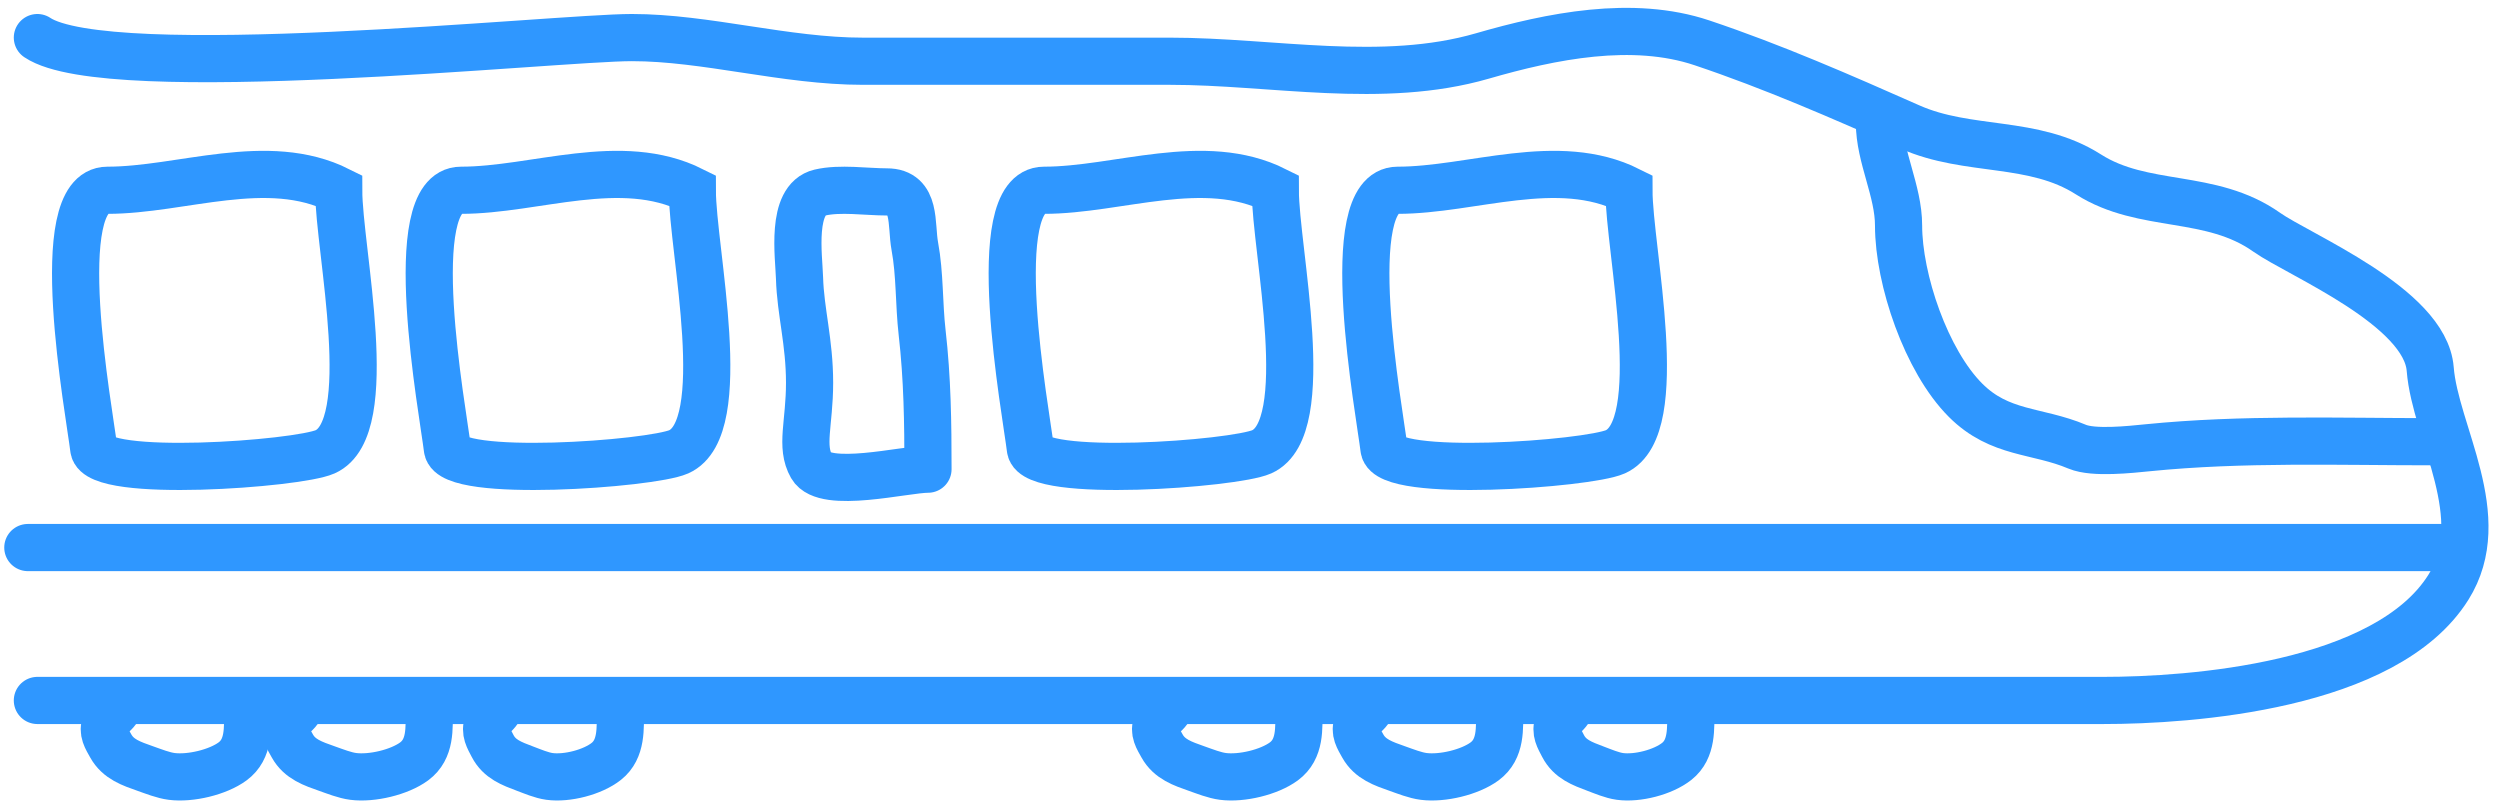
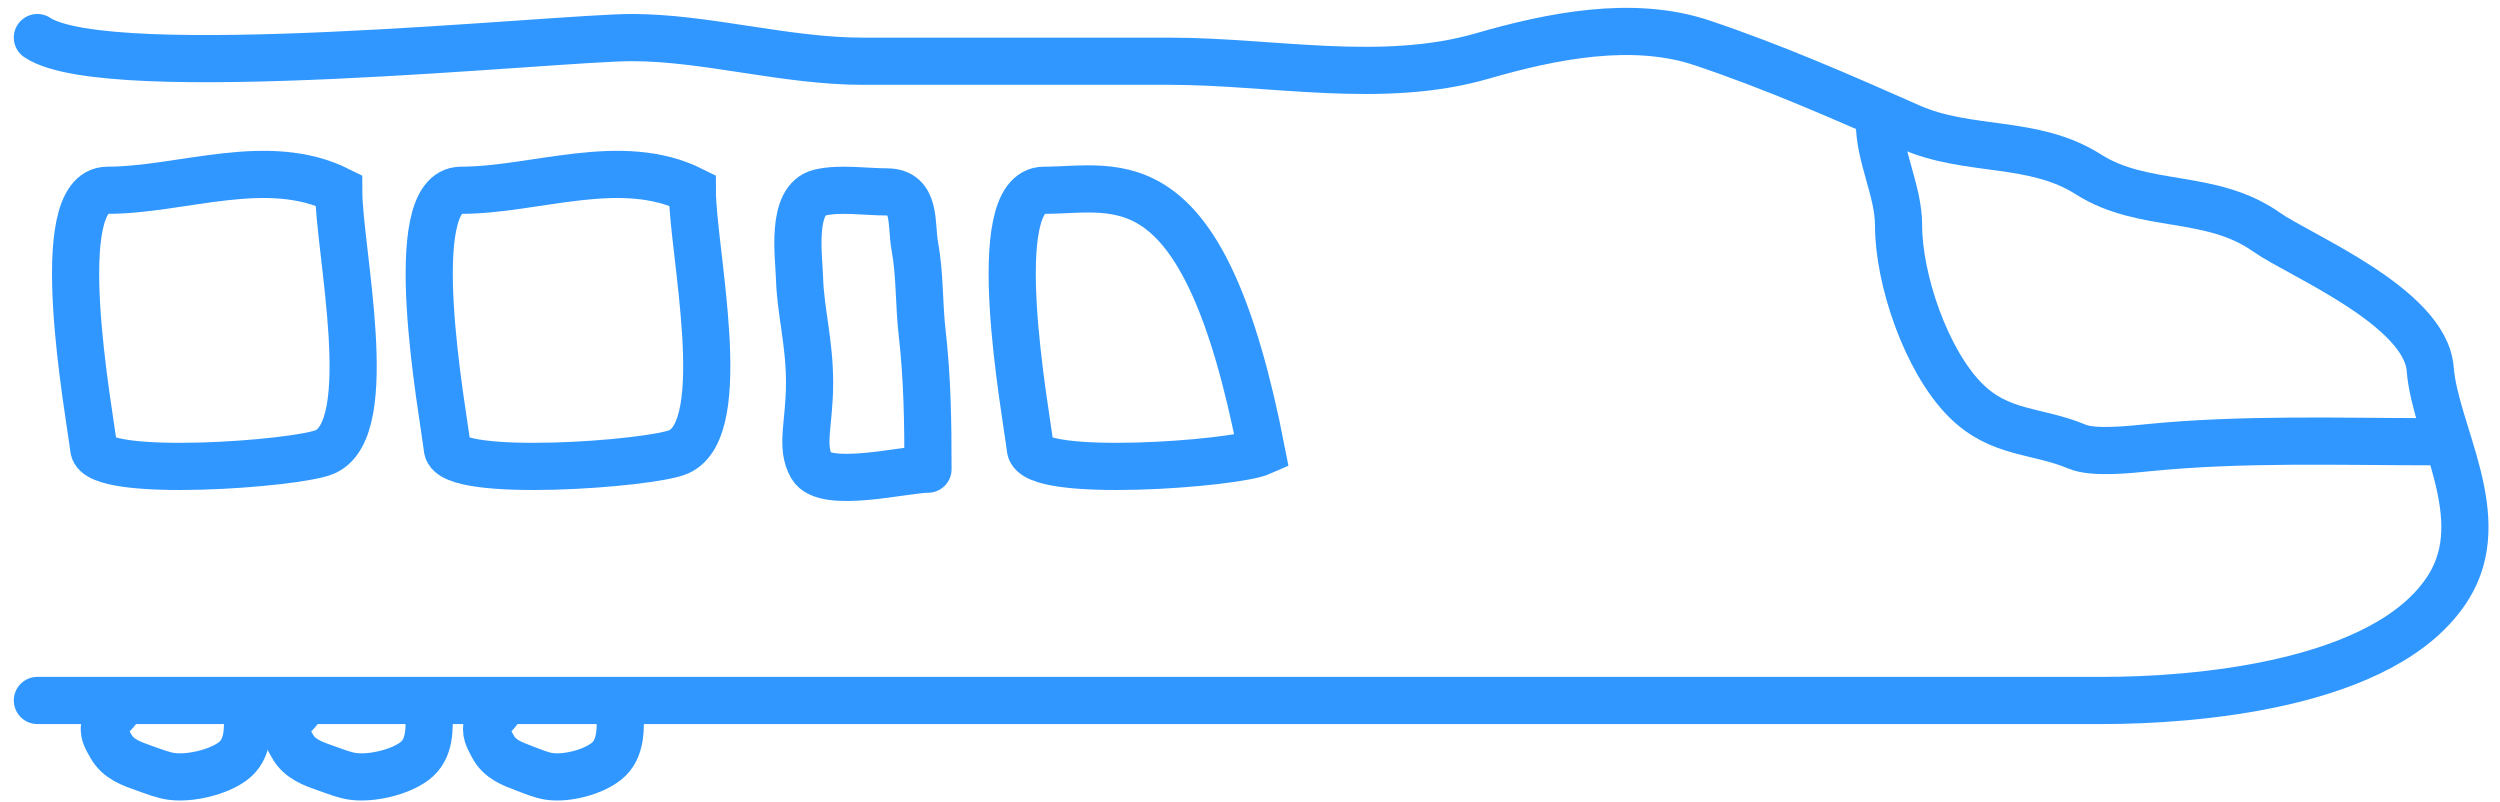
<svg xmlns="http://www.w3.org/2000/svg" width="159" height="51" viewBox="0 0 159 51" fill="none">
  <path d="M2.377 44.549C24.801 44.549 111.557 44.549 133.765 44.549C139.276 44.549 151.747 43.677 155.716 37.355C158.517 32.893 154.88 27.537 154.561 23.469C154.25 19.508 146.208 16.218 144.163 14.77C140.598 12.246 136.342 13.334 132.82 11.089C129.321 8.86 125.202 9.726 121.477 8.078C117.073 6.129 112.758 4.238 108.244 2.724C103.826 1.243 98.653 2.293 94.275 3.561C87.901 5.407 80.917 3.895 74.425 3.895C67.914 3.895 61.402 3.895 54.89 3.895C49.947 3.895 44.906 2.39 40.187 2.39C35.367 2.39 6.872 5.404 2.377 2.39" stroke="#2F97FF" stroke-width="3" stroke-linecap="round" />
-   <path d="M155.554 34.824C141.41 34.824 127.266 34.824 113.122 34.824C99.643 34.824 15.376 34.824 1.77 34.824" stroke="#2F97FF" stroke-width="3" stroke-linecap="round" />
-   <path d="M80.244 28.736C83.67 27.214 81.109 15.857 81.109 12.101C76.576 9.834 71.125 12.101 66.397 12.101C62.608 12.101 65.261 26.246 65.531 28.544C65.755 30.449 78.496 29.513 80.244 28.736Z" stroke="#2F97FF" stroke-width="3" stroke-linecap="round" />
+   <path d="M80.244 28.736C76.576 9.834 71.125 12.101 66.397 12.101C62.608 12.101 65.261 26.246 65.531 28.544C65.755 30.449 78.496 29.513 80.244 28.736Z" stroke="#2F97FF" stroke-width="3" stroke-linecap="round" />
  <path d="M20.676 28.736C24.102 27.214 21.541 15.857 21.541 12.101C17.008 9.834 11.557 12.101 6.829 12.101C3.039 12.101 5.693 26.246 5.963 28.544C6.187 30.449 18.928 29.513 20.676 28.736Z" stroke="#2F97FF" stroke-width="3" stroke-linecap="round" />
-   <path d="M102.734 28.736C106.16 27.214 103.6 15.857 103.6 12.101C99.066 9.834 93.615 12.101 88.887 12.101C85.098 12.101 87.751 26.246 88.022 28.544C88.246 30.449 100.986 29.513 102.734 28.736Z" stroke="#2F97FF" stroke-width="3" stroke-linecap="round" />
  <path d="M43.166 28.736C46.592 27.214 44.031 15.857 44.031 12.101C39.498 9.834 34.047 12.101 29.319 12.101C25.53 12.101 28.183 26.246 28.453 28.544C28.677 30.449 41.418 29.513 43.166 28.736Z" stroke="#2F97FF" stroke-width="3" stroke-linecap="round" />
  <path d="M59.02 29.84C59.02 26.866 58.983 24.089 58.646 21.136C58.44 19.331 58.513 17.445 58.182 15.66C57.924 14.268 58.306 12.206 56.408 12.206C55.103 12.206 53.428 11.946 52.149 12.247C50.268 12.69 50.81 16.31 50.85 17.692C50.911 19.814 51.489 21.755 51.489 24.344C51.489 26.932 50.888 28.389 51.613 29.657C52.456 31.133 57.545 29.84 59.017 29.84" stroke="#2F97FF" stroke-width="3" stroke-linecap="round" />
-   <path d="M95.374 45.157C95.374 46.304 95.486 47.638 94.418 48.426C93.483 49.115 91.733 49.533 90.545 49.38C90.009 49.312 89.395 49.065 88.886 48.887C87.981 48.569 87.144 48.29 86.673 47.444C86.41 46.971 86.104 46.525 86.351 45.996C86.502 45.671 86.874 45.446 87.077 45.157" stroke="#2F97FF" stroke-width="3" stroke-linecap="round" />
-   <path d="M82.608 45.157C82.608 46.304 82.721 47.638 81.652 48.426C80.717 49.115 78.968 49.533 77.78 49.38C77.244 49.312 76.629 49.065 76.12 48.887C75.215 48.569 74.378 48.29 73.908 47.444C73.645 46.971 73.338 46.525 73.585 45.996C73.737 45.671 74.108 45.446 74.311 45.157" stroke="#2F97FF" stroke-width="3" stroke-linecap="round" />
  <path d="M27.296 45.157C27.296 46.304 27.408 47.638 26.339 48.426C25.405 49.115 23.655 49.533 22.467 49.38C21.931 49.312 21.317 49.065 20.808 48.887C19.903 48.569 19.066 48.29 18.595 47.444C18.332 46.971 18.026 46.525 18.273 45.996C18.424 45.671 18.796 45.446 18.999 45.157" stroke="#2F97FF" stroke-width="3" stroke-linecap="round" />
  <path d="M15.747 45.157C15.747 46.304 15.859 47.638 14.791 48.426C13.856 49.115 12.106 49.533 10.918 49.38C10.383 49.312 9.768 49.065 9.259 48.887C8.354 48.569 7.517 48.29 7.046 47.444C6.783 46.971 6.477 46.525 6.724 45.996C6.875 45.671 7.247 45.446 7.45 45.157" stroke="#2F97FF" stroke-width="3" stroke-linecap="round" />
-   <path d="M107.532 45.157C107.532 46.304 107.637 47.638 106.639 48.426C105.767 49.115 104.134 49.533 103.025 49.38C102.525 49.312 101.952 49.065 101.477 48.887C100.632 48.569 99.85 48.29 99.411 47.444C99.166 46.971 98.88 46.525 99.11 45.996C99.252 45.671 99.599 45.446 99.788 45.157" stroke="#2F97FF" stroke-width="3" stroke-linecap="round" />
  <path d="M39.452 45.157C39.452 46.304 39.557 47.638 38.559 48.426C37.687 49.115 36.054 49.533 34.945 49.38C34.445 49.312 33.871 49.065 33.396 48.887C32.552 48.569 31.77 48.29 31.331 47.444C31.086 46.971 30.8 46.525 31.03 45.996C31.172 45.671 31.519 45.446 31.708 45.157" stroke="#2F97FF" stroke-width="3" stroke-linecap="round" />
  <path d="M154.832 28.094C148.745 28.094 142.636 27.873 136.595 28.477C135.511 28.585 133.153 28.849 132.11 28.41C129.545 27.329 127.194 27.641 125.009 25.456C122.504 22.951 120.749 17.765 120.749 14.343C120.749 12.136 119.531 9.987 119.531 7.806" stroke="#2F97FF" stroke-width="3" stroke-linecap="round" />
</svg>